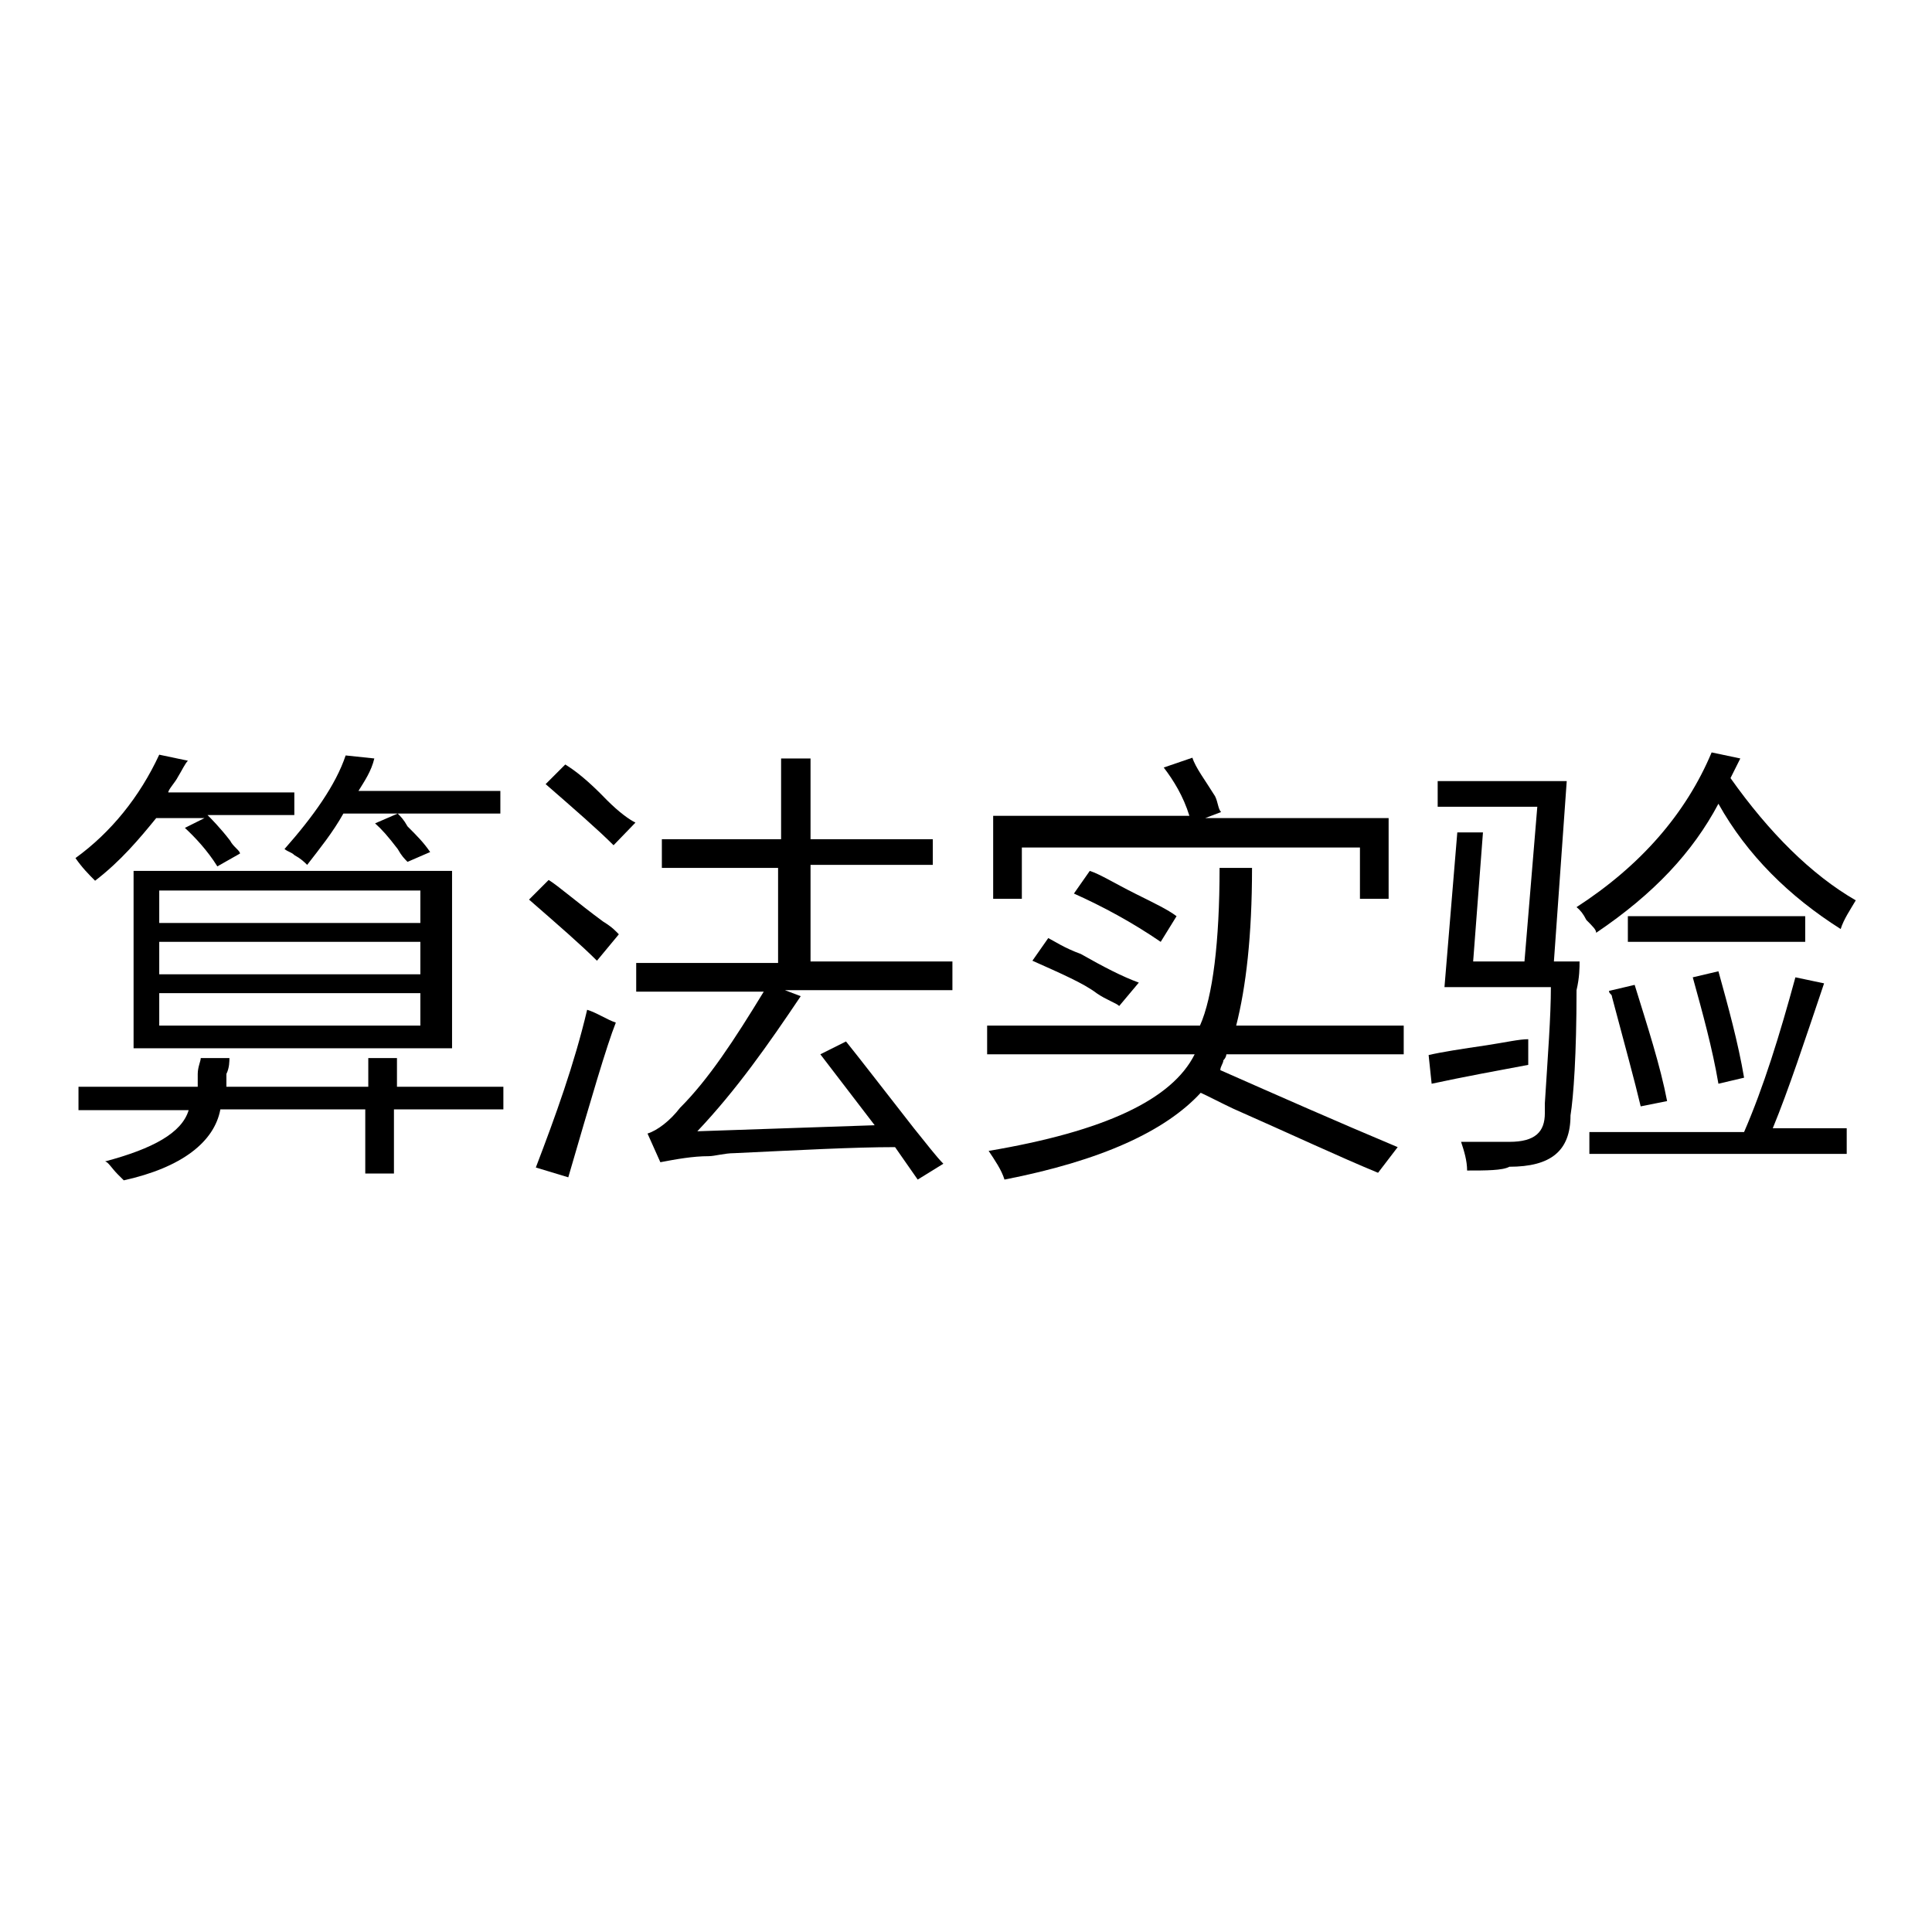
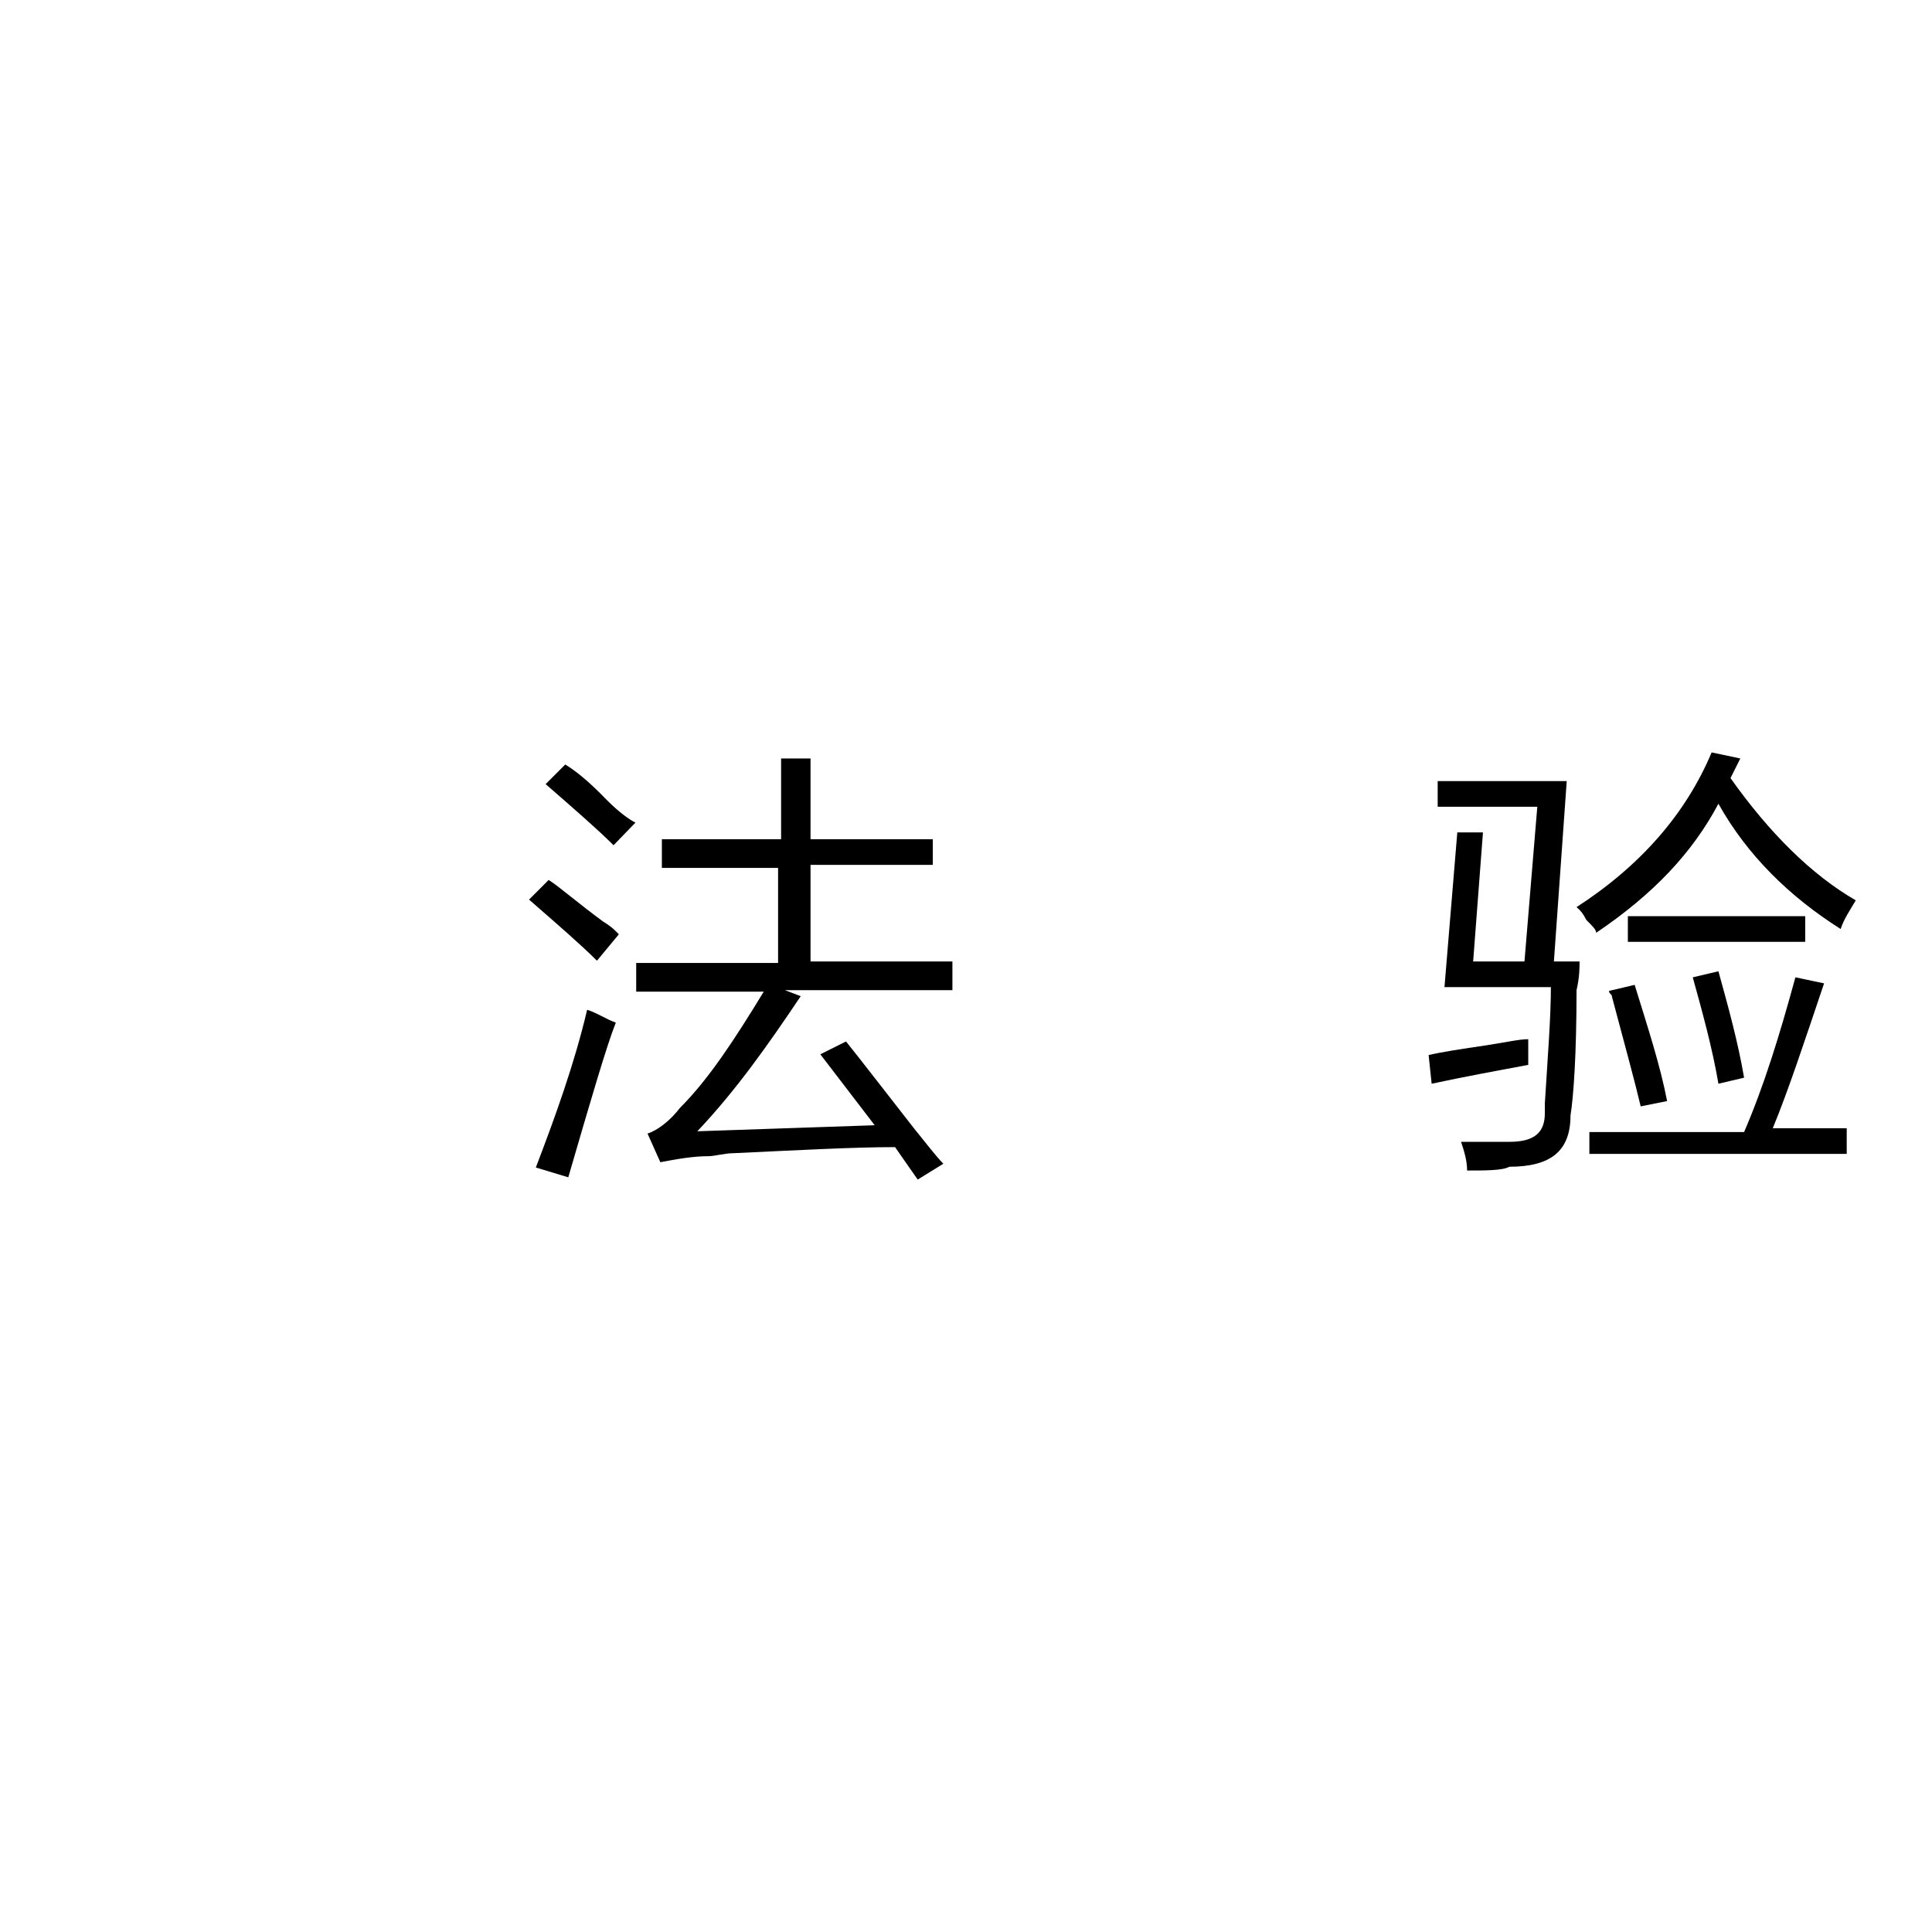
<svg xmlns="http://www.w3.org/2000/svg" version="1.1" x="0px" y="0px" viewBox="0 0 256 256" enable-background="new 0 0 256 256" xml:space="preserve">
  <g>
    <g>
-       <path fill="#000000" d="M12.6,116.7c-0.8-0.8-1.7-1.7-2.6-3c4.7-3.4,8.5-8.1,11.1-13.7l3.8,0.8c-0.4,0.4-0.8,1.3-1.3,2.1c-0.4,0.8-1.3,1.7-1.3,2.1H39v3H27.5c0.4,0.4,1.7,1.7,3,3.4c0.4,0.8,1.3,1.3,1.3,1.7l-3,1.7c-1.3-2.1-3-3.9-4.3-5.1l2.6-1.3h-6.4C18.5,111.1,16,114.1,12.6,116.7z M10.4,147v-3h15.8c0-0.4,0-0.8,0-1.7s0.4-1.7,0.4-2.1h3.8c0,0.4,0,1.3-0.4,2.1c0,0.8,0,1.3,0,1.7h18.8v-3.8h3.8v3.8h14.1v3H52.2v8.5h-3.8V147H29.2c-0.8,4.3-5.1,7.7-12.8,9.4c0,0-0.4-0.4-0.8-0.8c-0.8-0.8-1.3-1.7-1.7-1.7c6.4-1.7,10.2-3.8,11.1-6.8H10.4z M17.7,138.9v-23.5h42.2v23.5H17.7z M21.1,118v4.3h34.6V118H21.1z M21.1,124.8v4.3h34.6v-4.3H21.1z M21.1,131.6v4.3h34.6v-4.3H21.1z M40.7,114.6c-0.4-0.4-0.8-0.8-1.7-1.3c-0.4-0.4-0.8-0.4-1.3-0.8c3.8-4.3,6.8-8.5,8.1-12.4l3.8,0.4c-0.4,1.7-1.3,3-2.1,4.3h18.8v3H52.7c0.4,0.4,0.8,0.8,1.3,1.7c1.3,1.3,2.1,2.1,3,3.4l-3,1.3c-0.4-0.4-0.8-0.8-1.3-1.7c-1.3-1.7-2.1-2.6-3-3.4l3-1.3h-7.2C44.1,110.3,42.4,112.4,40.7,114.6z" />
      <path fill="#000000" d="M79.1,127.3c-2.1-2.1-5.1-4.7-9-8.1l2.6-2.6c1.3,0.8,3.8,3,7.2,5.5c1.3,0.8,1.7,1.3,2.1,1.7L79.1,127.3z M75.3,156l-4.3-1.3c2.6-6.8,5.1-13.7,6.8-20.9c1.3,0.4,2.6,1.3,3.8,1.7C80.4,138.5,78.3,145.7,75.3,156z M81.3,112c-2.1-2.1-5.1-4.7-9-8.1l2.6-2.6c1.3,0.8,3,2.1,5.5,4.7c1.7,1.7,3,2.6,3.8,3L81.3,112z M87.7,114.6v-3.4h15.8v-10.7h3.9v10.7h16.2v3.4h-16.2v12.8h18.8v3.8h-22.2l2.1,0.8c-4.3,6.4-8.5,12.4-13.7,17.9l23.5-0.8l-7.2-9.4l3.4-1.7c1.7,2.1,4.7,6,9,11.5c1.7,2.1,3,3.8,3.9,4.7l-3.4,2.1l-3-4.3c-5.5,0-12.8,0.4-21.3,0.8c-1.3,0-2.6,0.4-3.4,0.4c-2.1,0-4.3,0.4-6.4,0.8l-1.7-3.8c1.3-0.4,3-1.7,4.3-3.4c3.8-3.8,7.2-9,11.1-15.4H84.3v-3.8h18.8V115H87.7L87.7,114.6L87.7,114.6z" />
-       <path fill="#000000" d="M130.8,139.7v-3.8h28.2c1.7-3.8,2.6-11.1,2.6-20.9h4.3c0,9-0.8,15.8-2.1,20.9h22.2v3.8h-23.5c0,0,0,0.4-0.4,0.8c0,0.4-0.4,0.8-0.4,1.3c7.7,3.4,15.4,6.8,23.5,10.2l-2.6,3.4c-5.1-2.1-11.5-5.1-19.2-8.5c-1.7-0.8-3.4-1.7-4.3-2.1c-4.7,5.1-13.2,9-26,11.5c-0.4-1.3-1.3-2.6-2.1-3.8c15.4-2.6,24.3-6.8,27.3-12.8L130.8,139.7L130.8,139.7z M131.6,118.8v-10.7h26c-0.8-2.6-2.1-4.7-3.4-6.4l3.8-1.3c0.4,1.3,1.7,3,3,5.1c0.4,0.8,0.4,1.7,0.8,2.1l-2.1,0.8h24.3v10.7h-3.8v-6.8h-44.8v6.8h-3.8V118.8z M148.3,133.3c-0.4-0.4-1.7-0.8-3-1.7c-1.7-1.3-4.7-2.6-8.5-4.3l2.1-3c0.8,0.4,2.1,1.3,4.3,2.1c3,1.7,5.5,3,7.7,3.8L148.3,133.3z M153.8,124.8c-3.8-2.6-7.7-4.7-11.5-6.4l2.1-3c1.3,0.4,3.4,1.7,6,3c2.6,1.3,4.3,2.1,5.5,3L153.8,124.8z" />
      <path fill="#000000" d="M189.7,143.6l-0.4-3.8c1.7-0.4,4.3-0.8,7.7-1.3c2.6-0.4,4.3-0.8,5.5-0.8c0,1.3,0,2.1,0,3.4C198.2,141.9,193.9,142.7,189.7,143.6z M194.4,155.1c0-1.3-0.4-2.6-0.8-3.8c1.7,0,3.8,0,6.4,0c3.4,0,4.7-1.3,4.7-3.8c0,0,0-0.4,0-1.3c0.4-6.4,0.8-11.5,0.8-15.4h-14.1l1.7-20.5h3.4l-1.3,17.1h6.8l1.7-20.5h-13.2v-3.4h17.1l-1.7,23.9h3.4c0,0.8,0,2.1-0.4,3.8c0,8.5-0.4,14.1-0.8,16.6c0,4.7-2.6,6.8-8.1,6.8C199.1,155.1,196.9,155.1,194.4,155.1z M243.9,123.1c-6.8-4.3-12.4-9.8-16.2-16.6c-3.4,6.4-8.5,11.9-16.2,17.1c0-0.4-0.4-0.8-1.3-1.7c-0.4-0.8-0.8-1.3-1.3-1.7c8.5-5.5,14.5-12.4,17.9-20.5l3.8,0.8l-1.3,2.6c5.1,7.2,10.7,12.8,16.6,16.2C245.2,120.5,244.3,121.8,243.9,123.1z M210.6,153.4V150h20.5c2.6-6,4.7-12.8,6.8-20.5l3.8,0.8c-2.6,7.7-4.7,14.1-6.8,19.2h9.8v3.4h-34.1V153.4z M217.4,146.6c-0.8-3.4-2.1-8.1-3.8-14.5c0-0.4-0.4-0.4-0.4-0.8l3.4-0.8c1.7,5.5,3.4,10.7,4.3,15.4L217.4,146.6z M215.7,124.8v-3.4h23.5v3.4H215.7z M227.7,143.6c-0.8-4.7-2.1-9.4-3.4-14.1l3.4-0.8c1.3,4.7,2.6,9.4,3.4,14.1L227.7,143.6z" />
    </g>
  </g>
</svg>